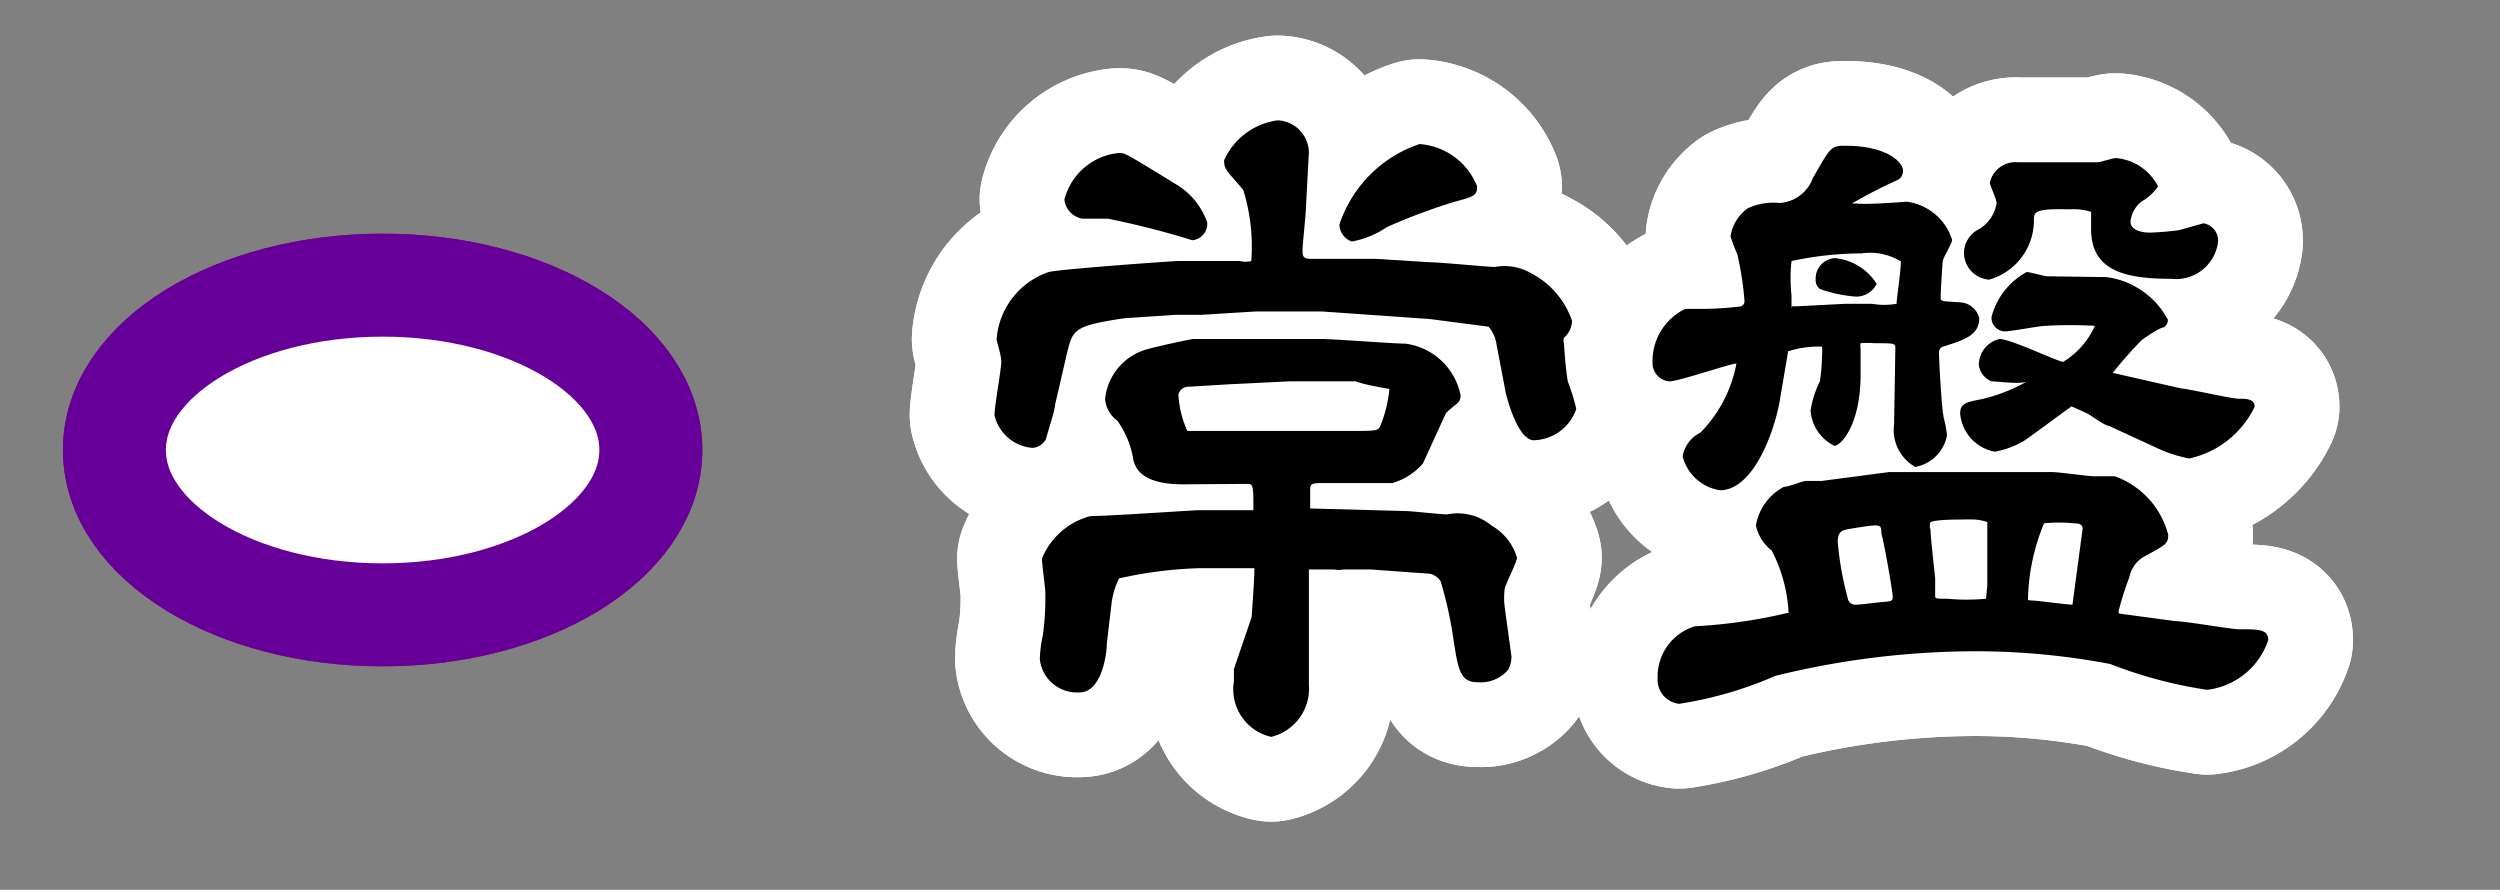
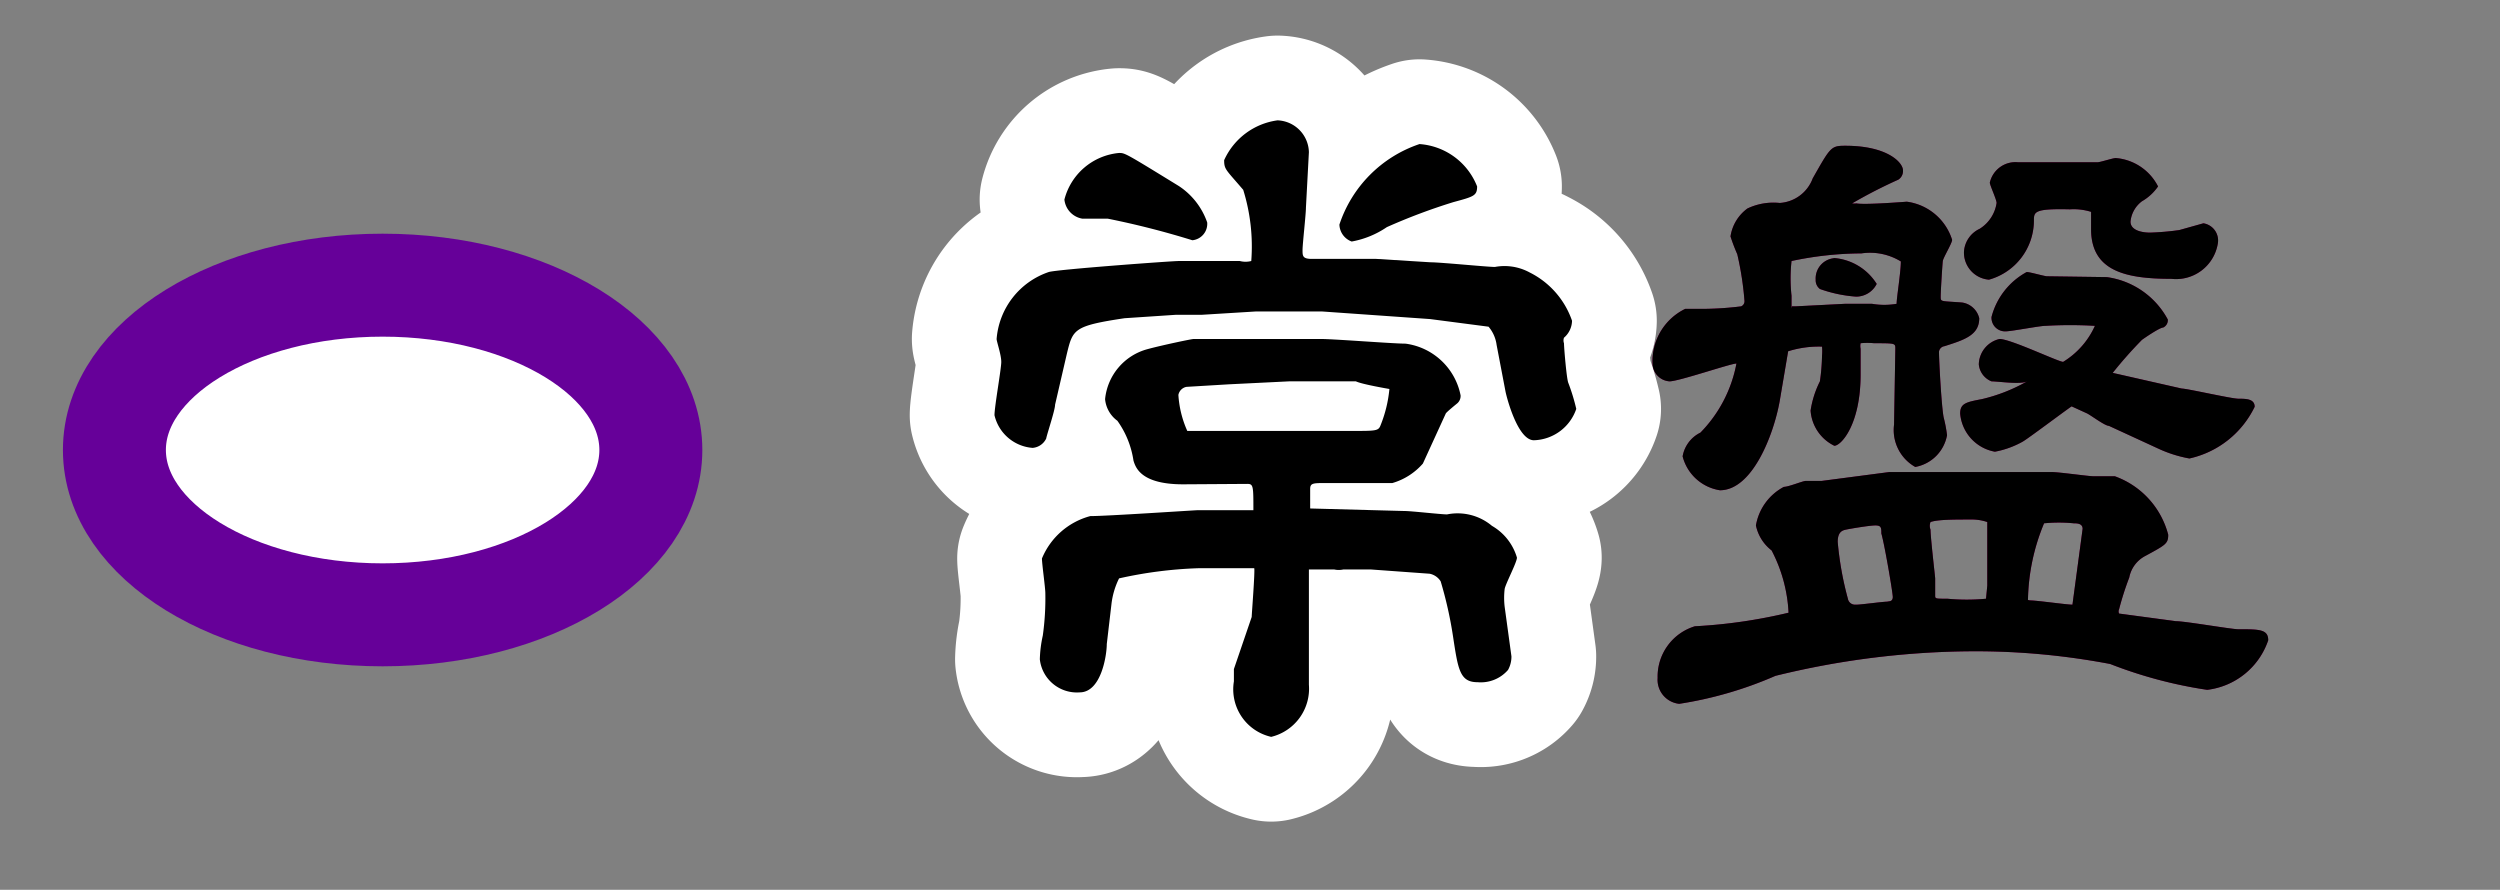
<svg xmlns="http://www.w3.org/2000/svg" id="B03常盤ov" viewBox="0 0 59 21">
  <rect x="0" y="0" width="59" height="21" fill="#808080" stroke="none" />
  <defs>
    <radialGradient id="新規グラデーションスウォッチ_1" cx="9.03" cy="10.62" r="5.26" gradientUnits="userSpaceOnUse">
      <stop offset="0" stop-color="#fff" />
      <stop offset="0.15" stop-color="#ffdae8" />
      <stop offset="0.31" stop-color="#ffb8d2" />
      <stop offset="0.47" stop-color="#ff9dc1" />
      <stop offset="0.64" stop-color="#ff8ab5" />
      <stop offset="0.82" stop-color="#ff7fae" />
      <stop offset="1" stop-color="#ff7bac" />
    </radialGradient>
  </defs>
  <title>pc-top03_stabtn</title>
-   <ellipse cx="9.03" cy="10.62" rx="6.33" ry="3.89" style="stroke:#9e005d;stroke-miterlimit:10;stroke-width:2.43px;fill:url(#新規グラデーションスウォッチ_1)" />
-   <path d="M30.82,4.9c0,0.16-.08.86-0.08,1s0,0.21.22,0.21l1.52,0,1.28,0.08c0.24,0,1.34.11,1.52,0.11a1.24,1.24,0,0,1,.82.13,2,2,0,0,1,1,1.14,0.54,0.54,0,0,1-.19.4,0.19,0.19,0,0,0,0,.13c0,0.1.06,0.82,0.1,0.93a4.71,4.71,0,0,1,.19.62,1.09,1.09,0,0,1-1,.74c-0.38,0-.64-1-0.67-1.15L35.32,8.14a0.83,0.83,0,0,0-.19-0.43l-1.38-.18-2.56-.18-1.54,0-1.3.08c-0.1,0-.51,0-0.61,0l-1.2.08c-1.2.18-1.22,0.26-1.36,0.83L24.9,9.55c0,0.13-.19.69-0.21,0.8a0.39,0.39,0,0,1-.32.22,1,1,0,0,1-.9-0.77c0-.21.16-1.09,0.16-1.26S23.52,8.06,23.52,8a1.82,1.82,0,0,1,1.23-1.58c0.18-.06,2.9-0.26,3.07-0.26h1.44a0.54,0.54,0,0,0,.27,0,4.5,4.5,0,0,0-.19-1.68C28.93,4,28.89,4,28.89,3.78a1.62,1.62,0,0,1,1.26-.94,0.77,0.77,0,0,1,.74.75Zm-2.9,6.53c-1,0-1.12-.4-1.17-0.56a2.16,2.16,0,0,0-.38-0.94,0.71,0.71,0,0,1-.29-0.51,1.36,1.36,0,0,1,1-1.18C27.41,8.15,28.12,8,28.17,8L29.49,8l0.37,0,1.31,0c0.32,0,1.7.11,2,.11a1.53,1.53,0,0,1,1.3,1.22,0.23,0.23,0,0,1-.08.19s-0.26.21-.27,0.24l-0.54,1.18a1.52,1.52,0,0,1-.72.46l-1.57,0c-0.3,0-.37,0-0.37.14V12l0,0,2.23,0.06c0.16,0,.86.08,1,0.08a1.26,1.26,0,0,1,1.06.27,1.28,1.28,0,0,1,.59.75c0,0.11-.27.62-0.29,0.74a1.8,1.8,0,0,0,0,.42l0.16,1.17a0.65,0.65,0,0,1-.08.32,0.85,0.85,0,0,1-.72.29c-0.42,0-.46-0.3-0.58-1.09A9.41,9.41,0,0,0,34,13.72a0.4,0.4,0,0,0-.26-0.18l-1.38-.1c-0.08,0-.64,0-0.66,0a0.5,0.5,0,0,1-.21,0H30.89l0,2.72A1.17,1.17,0,0,1,30,17.39a1.15,1.15,0,0,1-.88-1.31V15.79l0.42-1.23c0-.06.08-1.07,0.06-1.15l-0.06,0-1.26,0a10,10,0,0,0-1.87.24,1.84,1.84,0,0,0-.18.61l-0.11.94c0,0.26-.13,1.14-0.64,1.14a0.88,0.88,0,0,1-.94-0.78A2.89,2.89,0,0,1,24.61,15a6.33,6.33,0,0,0,.06-1c0-.13-0.08-0.69-0.08-0.82a1.71,1.71,0,0,1,1.14-1c0.4,0,2.48-.14,2.55-0.14,0.29,0,1,0,1.3,0,0-.56,0-0.62-0.14-0.62ZM26.41,3.61c0.14,0,.14,0,1.41.78a1.69,1.69,0,0,1,.67.86,0.39,0.39,0,0,1-.35.42,20,20,0,0,0-2-.51H25.54a0.51,0.51,0,0,1-.42-0.45A1.47,1.47,0,0,1,26.41,3.61ZM30.65,9L30.42,9,29,9.07,28,9.13a0.24,0.24,0,0,0-.19.19,2.44,2.44,0,0,0,.21.85l1.7,0,2.19,0c0.56,0,.62,0,0.67-0.13a3.05,3.05,0,0,0,.21-0.86S32.14,9.07,32,9ZM33.5,3.4a1.58,1.58,0,0,1,1.36,1c0,0.22-.08.24-0.56,0.37a14.06,14.06,0,0,0-1.57.59,2.15,2.15,0,0,1-.83.34,0.44,0.44,0,0,1-.29-0.4A3,3,0,0,1,33.5,3.4Z" style="fill:none;stroke:#fff;stroke-linejoin:round;stroke-width:4px" />
-   <path d="M44.73,8.23c0-.13,0-0.13-0.5-0.13a1.68,1.68,0,0,0-.32,0,0.32,0.32,0,0,0,0,.13c0,0.1,0,.53,0,0.61,0,1.18-.46,1.68-0.62,1.68a1,1,0,0,1-.56-0.83A2.3,2.3,0,0,1,42.95,9,4.68,4.68,0,0,0,43,8.39a1.1,1.1,0,0,0,0-.21,2.42,2.42,0,0,0-.8.11l0,0L42,9.47c-0.14.78-.64,2.1-1.41,2.1a1.08,1.08,0,0,1-.88-0.8,0.77,0.77,0,0,1,.42-0.56,3.16,3.16,0,0,0,.85-1.63C40.87,8.57,39.62,9,39.4,9A0.43,0.43,0,0,1,39,8.57a1.37,1.37,0,0,1,.77-1.28l0.32,0a7.69,7.69,0,0,0,1-.06,0.13,0.13,0,0,0,.08-0.13A7.37,7.37,0,0,0,41,6a4.41,4.41,0,0,1-.16-0.42,1,1,0,0,1,.4-0.66A1.43,1.43,0,0,1,42,4.79a0.89,0.89,0,0,0,.78-0.58c0.42-.74.43-0.77,0.77-0.77,1,0,1.36.4,1.36,0.58a0.24,0.24,0,0,1-.11.22,11.51,11.51,0,0,0-1.09.56,0.33,0.33,0,0,0,.1,0C44,4.84,45,4.76,45,4.76a1.3,1.3,0,0,1,1.07.9c0,0.08-.21.42-0.22,0.5S45.8,6.87,45.8,7s0,0.1.51,0.14a0.49,0.49,0,0,1,.4.37c0,0.4-.35.51-0.82,0.66a0.15,0.15,0,0,0-.13.13c0,0.22.06,1.3,0.11,1.55a3.24,3.24,0,0,1,.08.42,0.93,0.93,0,0,1-.75.75,1,1,0,0,1-.5-1Zm-0.14,2.91,2.4,0,1.42,0c0.18,0,.88.1,1,0.1s0.42,0,.5,0a2,2,0,0,1,1.26,1.38c0,0.21-.06.24-0.54,0.5a0.73,0.73,0,0,0-.38.51,7,7,0,0,0-.24.75,0.12,0.12,0,0,0,0,.1l1.34,0.18c0.22,0,1.25.18,1.46,0.19,0.51,0,.72,0,0.72.26a1.74,1.74,0,0,1-1.44,1.17,10.53,10.53,0,0,1-2.29-.61,17,17,0,0,0-3.23-.3,19.81,19.81,0,0,0-4.67.58,9.14,9.14,0,0,1-2.27.66A0.57,0.57,0,0,1,39.12,16,1.24,1.24,0,0,1,40,14.78a12.26,12.26,0,0,0,2.21-.32,3.54,3.54,0,0,0-.4-1.47,1,1,0,0,1-.37-0.59,1.27,1.27,0,0,1,.66-0.91c0.11,0,.42-0.13.51-0.14l0.38,0Zm-2.3-3.91,0.08,0,1.17-.06c0.06,0,.53,0,0.64,0a1.71,1.71,0,0,0,.58,0c0-.14.1-0.75,0.1-1a1.39,1.39,0,0,0-.93-0.19,8.06,8.06,0,0,0-1.65.18,3.72,3.72,0,0,0,0,.82v0.3Zm1-1.14a1.31,1.31,0,0,1,1,.61A0.54,0.54,0,0,1,43.8,7a3.2,3.2,0,0,1-.85-0.18,0.26,0.26,0,0,1-.1-0.22A0.48,0.48,0,0,1,43.24,6.1Zm1.3,8.1s0.08,0,.08-0.1-0.19-1.22-.27-1.5c0-.13,0-0.19-0.14-0.19s-0.61.08-.7,0.1-0.19.06-.19,0.29a7.63,7.63,0,0,0,.24,1.34,0.17,0.17,0,0,0,.18.14C43.85,14.28,44.42,14.2,44.53,14.2Zm2.31-.37,0-1.5a1.15,1.15,0,0,0-.4-0.06c-0.37,0-.77,0-0.94.06a0.25,0.25,0,0,0,0,.18c0,0.18.11,1.12,0.11,1.15v0.4c0,0.08,0,.08.29,0.08a4.79,4.79,0,0,0,.91,0Zm2.82-7.28a1.93,1.93,0,0,1,1.44,1,0.19,0.19,0,0,1-.11.19c-0.08,0-.43.24-0.5,0.29a10,10,0,0,0-.69.78l0,0,1.63,0.37c0.13,0,1.17.24,1.34,0.24s0.38,0,.38.19a2.25,2.25,0,0,1-1.54,1.22,3,3,0,0,1-.75-0.24l-1.15-.53c-0.1,0-.45-0.27-0.53-0.3l-0.35-.16c-0.19.13-1,.74-1.15,0.83a2.14,2.14,0,0,1-.66.24,1,1,0,0,1-.82-0.9c0-.24.14-0.27,0.51-0.34a4,4,0,0,0,1.07-.42C47.69,9.08,47.16,9,47,9A0.48,0.48,0,0,1,46.7,8.6,0.63,0.63,0,0,1,47.19,8c0.26,0,1.39.54,1.5,0.54a1.91,1.91,0,0,0,.75-0.85,9.93,9.93,0,0,0-1.17,0c-0.14,0-.8.13-0.94,0.13A0.32,0.32,0,0,1,47,7.48a1.69,1.69,0,0,1,.83-1.06c0.08,0,.42.1,0.48,0.1ZM49.5,3.83c0.06,0,.37-0.1.43-0.1a1.23,1.23,0,0,1,1,.67,1.17,1.17,0,0,1-.38.35,0.68,0.68,0,0,0-.27.48c0,0.26.42,0.26,0.46,0.26a6.44,6.44,0,0,0,.69-0.06L52,5.27a0.41,0.41,0,0,1,.34.48,1,1,0,0,1-1.1.83c-1.07,0-1.89-.18-1.89-1.17V5a1.37,1.37,0,0,0-.5-0.06C48,4.92,48,5,48,5.21A1.45,1.45,0,0,1,46.94,6.6a0.64,0.64,0,0,1-.59-0.66,0.64,0.64,0,0,1,.37-0.54,0.87,0.87,0,0,0,.4-0.61c0-.08-0.16-0.42-0.16-0.48a0.62,0.62,0,0,1,.67-0.48H49.5ZM47.91,14.17c0.16,0,.86.1,1,0.1l0.24-1.79c0-.13-0.14-0.13-0.21-0.13a3.47,3.47,0,0,0-.7,0,4.9,4.9,0,0,0-.38,1.81Z" style="fill:none;stroke:#fff;stroke-linejoin:round;stroke-width:4px" />
  <path d="M30.82,4.9c0,0.16-.08.86-0.08,1s0,0.21.22,0.21l1.52,0,1.28,0.08c0.24,0,1.34.11,1.52,0.11a1.24,1.24,0,0,1,.82.13,2,2,0,0,1,1,1.14,0.54,0.54,0,0,1-.19.4,0.19,0.19,0,0,0,0,.13c0,0.1.06,0.82,0.1,0.93a4.71,4.71,0,0,1,.19.62,1.09,1.09,0,0,1-1,.74c-0.38,0-.64-1-0.67-1.15L35.32,8.14a0.83,0.83,0,0,0-.19-0.43l-1.38-.18-2.56-.18-1.54,0-1.3.08c-0.1,0-.51,0-0.61,0l-1.2.08c-1.2.18-1.22,0.26-1.36,0.83L24.9,9.55c0,0.13-.19.69-0.21,0.8a0.39,0.39,0,0,1-.32.22,1,1,0,0,1-.9-0.77c0-.21.16-1.09,0.16-1.26S23.52,8.06,23.52,8a1.82,1.82,0,0,1,1.23-1.58c0.18-.06,2.9-0.26,3.07-0.26h1.44a0.54,0.54,0,0,0,.27,0,4.5,4.5,0,0,0-.19-1.68C28.93,4,28.89,4,28.89,3.78a1.62,1.62,0,0,1,1.26-.94,0.77,0.77,0,0,1,.74.75Zm-2.9,6.53c-1,0-1.12-.4-1.17-0.56a2.16,2.16,0,0,0-.38-0.94,0.71,0.71,0,0,1-.29-0.51,1.36,1.36,0,0,1,1-1.18C27.41,8.15,28.12,8,28.17,8L29.49,8l0.37,0,1.31,0c0.32,0,1.7.11,2,.11a1.53,1.53,0,0,1,1.3,1.22,0.23,0.23,0,0,1-.08.19s-0.26.21-.27,0.24l-0.54,1.18a1.52,1.52,0,0,1-.72.46l-1.57,0c-0.3,0-.37,0-0.37.14V12l0,0,2.23,0.06c0.16,0,.86.08,1,0.08a1.26,1.26,0,0,1,1.06.27,1.28,1.28,0,0,1,.59.75c0,0.11-.27.62-0.29,0.74a1.8,1.8,0,0,0,0,.42l0.16,1.17a0.65,0.65,0,0,1-.08.32,0.85,0.85,0,0,1-.72.29c-0.42,0-.46-0.3-0.58-1.09A9.41,9.41,0,0,0,34,13.72a0.4,0.4,0,0,0-.26-0.18l-1.38-.1c-0.08,0-.64,0-0.66,0a0.5,0.5,0,0,1-.21,0H30.89l0,2.72A1.17,1.17,0,0,1,30,17.39a1.15,1.15,0,0,1-.88-1.31V15.79l0.42-1.23c0-.06.08-1.07,0.06-1.15l-0.06,0-1.26,0a10,10,0,0,0-1.87.24,1.84,1.84,0,0,0-.18.61l-0.11.94c0,0.26-.13,1.14-0.64,1.14a0.88,0.88,0,0,1-.94-0.78A2.89,2.89,0,0,1,24.61,15a6.33,6.33,0,0,0,.06-1c0-.13-0.08-0.69-0.08-0.82a1.71,1.71,0,0,1,1.14-1c0.4,0,2.48-.14,2.55-0.14,0.29,0,1,0,1.3,0,0-.56,0-0.62-0.14-0.62ZM26.41,3.61c0.14,0,.14,0,1.41.78a1.69,1.69,0,0,1,.67.86,0.39,0.39,0,0,1-.35.42,20,20,0,0,0-2-.51H25.54a0.51,0.51,0,0,1-.42-0.45A1.47,1.47,0,0,1,26.41,3.61ZM30.65,9L30.42,9,29,9.07,28,9.13a0.24,0.24,0,0,0-.19.19,2.44,2.44,0,0,0,.21.85l1.7,0,2.19,0c0.56,0,.62,0,0.67-0.13a3.05,3.05,0,0,0,.21-0.86S32.14,9.07,32,9ZM33.5,3.4a1.58,1.58,0,0,1,1.36,1c0,0.22-.08.24-0.56,0.37a14.06,14.06,0,0,0-1.57.59,2.15,2.15,0,0,1-.83.34,0.44,0.44,0,0,1-.29-0.4A3,3,0,0,1,33.5,3.4Z" style="fill:#9e005d" />
  <path d="M44.73,8.23c0-.13,0-0.13-0.5-0.13a1.68,1.68,0,0,0-.32,0,0.32,0.32,0,0,0,0,.13c0,0.1,0,.53,0,0.61,0,1.18-.46,1.68-0.62,1.68a1,1,0,0,1-.56-0.83A2.3,2.3,0,0,1,42.95,9,4.68,4.68,0,0,0,43,8.39a1.1,1.1,0,0,0,0-.21,2.42,2.42,0,0,0-.8.11l0,0L42,9.47c-0.14.78-.64,2.1-1.41,2.1a1.08,1.08,0,0,1-.88-0.8,0.77,0.77,0,0,1,.42-0.56,3.16,3.16,0,0,0,.85-1.63C40.87,8.57,39.62,9,39.4,9A0.43,0.43,0,0,1,39,8.57a1.37,1.37,0,0,1,.77-1.28l0.32,0a7.69,7.69,0,0,0,1-.06,0.13,0.13,0,0,0,.08-0.13A7.37,7.37,0,0,0,41,6a4.41,4.41,0,0,1-.16-0.42,1,1,0,0,1,.4-0.66A1.43,1.43,0,0,1,42,4.79a0.89,0.89,0,0,0,.78-0.58c0.42-.74.43-0.77,0.77-0.77,1,0,1.36.4,1.36,0.58a0.24,0.24,0,0,1-.11.22,11.51,11.51,0,0,0-1.09.56,0.33,0.33,0,0,0,.1,0C44,4.84,45,4.76,45,4.76a1.3,1.3,0,0,1,1.07.9c0,0.08-.21.42-0.22,0.5S45.8,6.87,45.8,7s0,0.1.51,0.14a0.49,0.49,0,0,1,.4.37c0,0.4-.35.51-0.82,0.66a0.15,0.15,0,0,0-.13.13c0,0.22.06,1.3,0.11,1.55a3.24,3.24,0,0,1,.08.42,0.93,0.93,0,0,1-.75.75,1,1,0,0,1-.5-1Zm-0.14,2.91,2.4,0,1.42,0c0.18,0,.88.1,1,0.1s0.42,0,.5,0a2,2,0,0,1,1.26,1.38c0,0.21-.06.24-0.54,0.5a0.73,0.73,0,0,0-.38.51,7,7,0,0,0-.24.75,0.12,0.12,0,0,0,0,.1l1.34,0.18c0.22,0,1.25.18,1.46,0.19,0.51,0,.72,0,0.72.26a1.74,1.74,0,0,1-1.44,1.17,10.53,10.53,0,0,1-2.29-.61,17,17,0,0,0-3.23-.3,19.81,19.81,0,0,0-4.67.58,9.14,9.14,0,0,1-2.27.66A0.57,0.57,0,0,1,39.12,16,1.24,1.24,0,0,1,40,14.78a12.26,12.26,0,0,0,2.21-.32,3.54,3.54,0,0,0-.4-1.47,1,1,0,0,1-.37-0.59,1.27,1.27,0,0,1,.66-0.91c0.11,0,.42-0.13.51-0.14l0.38,0Zm-2.3-3.91,0.08,0,1.17-.06c0.06,0,.53,0,0.64,0a1.71,1.71,0,0,0,.58,0c0-.14.1-0.75,0.1-1a1.39,1.39,0,0,0-.93-0.19,8.06,8.06,0,0,0-1.65.18,3.72,3.72,0,0,0,0,.82v0.3Zm1-1.14a1.31,1.31,0,0,1,1,.61A0.54,0.54,0,0,1,43.8,7a3.2,3.2,0,0,1-.85-0.18,0.26,0.26,0,0,1-.1-0.22A0.48,0.48,0,0,1,43.24,6.1Zm1.3,8.1s0.08,0,.08-0.1-0.19-1.22-.27-1.5c0-.13,0-0.19-0.14-0.19s-0.61.08-.7,0.1-0.19.06-.19,0.29a7.63,7.63,0,0,0,.24,1.34,0.17,0.17,0,0,0,.18.14C43.85,14.28,44.42,14.2,44.53,14.2Zm2.31-.37,0-1.5a1.15,1.15,0,0,0-.4-0.06c-0.37,0-.77,0-0.94.06a0.25,0.25,0,0,0,0,.18c0,0.18.11,1.12,0.11,1.15v0.4c0,0.08,0,.08.29,0.08a4.79,4.79,0,0,0,.91,0Zm2.82-7.28a1.93,1.93,0,0,1,1.44,1,0.19,0.19,0,0,1-.11.19c-0.08,0-.43.24-0.5,0.29a10,10,0,0,0-.69.78l0,0,1.63,0.37c0.13,0,1.17.24,1.34,0.24s0.38,0,.38.19a2.25,2.25,0,0,1-1.54,1.22,3,3,0,0,1-.75-0.24l-1.15-.53c-0.1,0-.45-0.27-0.53-0.3l-0.35-.16c-0.19.13-1,.74-1.15,0.83a2.14,2.14,0,0,1-.66.24,1,1,0,0,1-.82-0.9c0-.24.14-0.27,0.51-0.34a4,4,0,0,0,1.07-.42C47.69,9.08,47.16,9,47,9A0.48,0.48,0,0,1,46.7,8.6,0.63,0.63,0,0,1,47.19,8c0.26,0,1.39.54,1.5,0.54a1.91,1.91,0,0,0,.75-0.85,9.93,9.93,0,0,0-1.17,0c-0.14,0-.8.13-0.94,0.13A0.32,0.32,0,0,1,47,7.48a1.69,1.69,0,0,1,.83-1.06c0.08,0,.42.1,0.48,0.1ZM49.5,3.83c0.06,0,.37-0.1.43-0.1a1.23,1.23,0,0,1,1,.67,1.17,1.17,0,0,1-.38.35,0.68,0.68,0,0,0-.27.48c0,0.26.42,0.26,0.46,0.26a6.44,6.44,0,0,0,.69-0.06L52,5.27a0.41,0.41,0,0,1,.34.48,1,1,0,0,1-1.1.83c-1.07,0-1.89-.18-1.89-1.17V5a1.37,1.37,0,0,0-.5-0.06C48,4.92,48,5,48,5.21A1.45,1.45,0,0,1,46.94,6.6a0.64,0.64,0,0,1-.59-0.66,0.64,0.64,0,0,1,.37-0.54,0.87,0.87,0,0,0,.4-0.61c0-.08-0.16-0.42-0.16-0.48a0.62,0.62,0,0,1,.67-0.48H49.5ZM47.91,14.17c0.16,0,.86.1,1,0.1l0.24-1.79c0-.13-0.14-0.13-0.21-0.13a3.47,3.47,0,0,0-.7,0,4.9,4.9,0,0,0-.38,1.81Z" style="fill:#9e005d" />
  <ellipse cx="9.03" cy="10.62" rx="6.33" ry="3.89" style="fill:#fff;stroke:#609;stroke-miterlimit:10;stroke-width:2.43px" />
  <path d="M30.82,4.9c0,0.16-.08.86-0.08,1s0,0.21.22,0.21l1.52,0,1.28,0.08c0.24,0,1.34.11,1.52,0.11a1.24,1.24,0,0,1,.82.13,2,2,0,0,1,1,1.14,0.54,0.54,0,0,1-.19.4,0.19,0.19,0,0,0,0,.13c0,0.1.06,0.82,0.1,0.93a4.71,4.71,0,0,1,.19.62,1.09,1.09,0,0,1-1,.74c-0.38,0-.64-1-0.67-1.15L35.32,8.14a0.83,0.83,0,0,0-.19-0.43l-1.38-.18-2.56-.18-1.54,0-1.3.08c-0.1,0-.51,0-0.61,0l-1.2.08c-1.2.18-1.22,0.26-1.36,0.83L24.9,9.55c0,0.13-.19.69-0.21,0.8a0.39,0.39,0,0,1-.32.22,1,1,0,0,1-.9-0.77c0-.21.16-1.09,0.16-1.26S23.52,8.06,23.52,8a1.82,1.82,0,0,1,1.23-1.58c0.18-.06,2.9-0.26,3.07-0.26h1.44a0.54,0.54,0,0,0,.27,0,4.5,4.5,0,0,0-.19-1.68C28.93,4,28.89,4,28.89,3.78a1.62,1.62,0,0,1,1.26-.94,0.77,0.77,0,0,1,.74.75Zm-2.9,6.53c-1,0-1.12-.4-1.17-0.56a2.16,2.16,0,0,0-.38-0.94,0.71,0.71,0,0,1-.29-0.51,1.36,1.36,0,0,1,1-1.18C27.41,8.15,28.12,8,28.17,8L29.49,8l0.37,0,1.31,0c0.32,0,1.7.11,2,.11a1.53,1.53,0,0,1,1.3,1.22,0.23,0.23,0,0,1-.08.19s-0.26.21-.27,0.24l-0.54,1.18a1.52,1.52,0,0,1-.72.46l-1.57,0c-0.3,0-.37,0-0.37.14V12l0,0,2.23,0.06c0.16,0,.86.08,1,0.08a1.26,1.26,0,0,1,1.06.27,1.28,1.28,0,0,1,.59.75c0,0.11-.27.62-0.29,0.74a1.8,1.8,0,0,0,0,.42l0.16,1.17a0.65,0.65,0,0,1-.08.32,0.85,0.85,0,0,1-.72.29c-0.42,0-.46-0.3-0.58-1.09A9.41,9.41,0,0,0,34,13.72a0.4,0.4,0,0,0-.26-0.18l-1.38-.1c-0.08,0-.64,0-0.66,0a0.5,0.5,0,0,1-.21,0H30.89l0,2.72A1.17,1.17,0,0,1,30,17.39a1.15,1.15,0,0,1-.88-1.31V15.79l0.42-1.23c0-.06.08-1.07,0.06-1.15l-0.06,0-1.26,0a10,10,0,0,0-1.87.24,1.84,1.84,0,0,0-.18.61l-0.11.94c0,0.26-.13,1.14-0.64,1.14a0.88,0.88,0,0,1-.94-0.78A2.89,2.89,0,0,1,24.61,15a6.33,6.33,0,0,0,.06-1c0-.13-0.08-0.69-0.08-0.82a1.71,1.71,0,0,1,1.14-1c0.4,0,2.48-.14,2.55-0.14,0.29,0,1,0,1.3,0,0-.56,0-0.62-0.14-0.62ZM26.41,3.61c0.14,0,.14,0,1.41.78a1.69,1.69,0,0,1,.67.86,0.39,0.39,0,0,1-.35.42,20,20,0,0,0-2-.51H25.54a0.51,0.51,0,0,1-.42-0.45A1.47,1.47,0,0,1,26.41,3.61ZM30.65,9L30.42,9,29,9.07,28,9.13a0.24,0.24,0,0,0-.19.19,2.44,2.44,0,0,0,.21.85l1.7,0,2.19,0c0.56,0,.62,0,0.67-0.13a3.05,3.05,0,0,0,.21-0.86S32.14,9.07,32,9ZM33.5,3.4a1.58,1.58,0,0,1,1.36,1c0,0.22-.08.24-0.56,0.37a14.06,14.06,0,0,0-1.57.59,2.15,2.15,0,0,1-.83.34,0.44,0.44,0,0,1-.29-0.4A3,3,0,0,1,33.5,3.4Z" style="fill:none;stroke:#fff;stroke-linejoin:round;stroke-width:4px" />
-   <path d="M44.73,8.23c0-.13,0-0.13-0.5-0.13a1.68,1.68,0,0,0-.32,0,0.32,0.32,0,0,0,0,.13c0,0.1,0,.53,0,0.61,0,1.18-.46,1.68-0.62,1.68a1,1,0,0,1-.56-0.83A2.3,2.3,0,0,1,42.95,9,4.68,4.68,0,0,0,43,8.39a1.1,1.1,0,0,0,0-.21,2.42,2.42,0,0,0-.8.11l0,0L42,9.47c-0.14.78-.64,2.1-1.41,2.1a1.08,1.08,0,0,1-.88-0.8,0.77,0.77,0,0,1,.42-0.56,3.16,3.16,0,0,0,.85-1.63C40.87,8.57,39.62,9,39.4,9A0.43,0.43,0,0,1,39,8.57a1.37,1.37,0,0,1,.77-1.28l0.32,0a7.69,7.69,0,0,0,1-.06,0.13,0.13,0,0,0,.08-0.13A7.37,7.37,0,0,0,41,6a4.41,4.41,0,0,1-.16-0.42,1,1,0,0,1,.4-0.66A1.43,1.43,0,0,1,42,4.79a0.89,0.89,0,0,0,.78-0.58c0.42-.74.43-0.77,0.77-0.77,1,0,1.36.4,1.36,0.58a0.24,0.24,0,0,1-.11.22,11.51,11.51,0,0,0-1.09.56,0.33,0.33,0,0,0,.1,0C44,4.84,45,4.76,45,4.76a1.3,1.3,0,0,1,1.07.9c0,0.08-.21.42-0.22,0.5S45.8,6.87,45.8,7s0,0.1.51,0.14a0.49,0.49,0,0,1,.4.37c0,0.4-.35.51-0.82,0.66a0.15,0.15,0,0,0-.13.13c0,0.22.06,1.3,0.11,1.55a3.24,3.24,0,0,1,.08.42,0.93,0.93,0,0,1-.75.75,1,1,0,0,1-.5-1Zm-0.14,2.91,2.4,0,1.42,0c0.18,0,.88.1,1,0.1s0.42,0,.5,0a2,2,0,0,1,1.26,1.38c0,0.21-.06.24-0.54,0.5a0.73,0.73,0,0,0-.38.51,7,7,0,0,0-.24.75,0.12,0.12,0,0,0,0,.1l1.34,0.18c0.22,0,1.25.18,1.46,0.19,0.51,0,.72,0,0.72.26a1.74,1.74,0,0,1-1.44,1.17,10.53,10.53,0,0,1-2.29-.61,17,17,0,0,0-3.23-.3,19.81,19.81,0,0,0-4.67.58,9.14,9.14,0,0,1-2.27.66A0.57,0.57,0,0,1,39.12,16,1.24,1.24,0,0,1,40,14.78a12.26,12.26,0,0,0,2.21-.32,3.54,3.54,0,0,0-.4-1.47,1,1,0,0,1-.37-0.59,1.27,1.27,0,0,1,.66-0.91c0.11,0,.42-0.13.51-0.14l0.38,0Zm-2.3-3.91,0.08,0,1.17-.06c0.06,0,.53,0,0.64,0a1.71,1.71,0,0,0,.58,0c0-.14.1-0.75,0.1-1a1.39,1.39,0,0,0-.93-0.19,8.06,8.06,0,0,0-1.65.18,3.72,3.72,0,0,0,0,.82v0.3Zm1-1.14a1.31,1.31,0,0,1,1,.61A0.54,0.54,0,0,1,43.8,7a3.2,3.2,0,0,1-.85-0.18,0.26,0.26,0,0,1-.1-0.22A0.48,0.48,0,0,1,43.24,6.1Zm1.3,8.1s0.08,0,.08-0.1-0.19-1.22-.27-1.5c0-.13,0-0.19-0.14-0.19s-0.61.08-.7,0.1-0.19.06-.19,0.29a7.63,7.63,0,0,0,.24,1.34,0.17,0.17,0,0,0,.18.14C43.85,14.28,44.42,14.2,44.53,14.2Zm2.31-.37,0-1.5a1.15,1.15,0,0,0-.4-0.06c-0.37,0-.77,0-0.94.06a0.25,0.25,0,0,0,0,.18c0,0.18.11,1.12,0.11,1.15v0.4c0,0.08,0,.08.29,0.08a4.79,4.79,0,0,0,.91,0Zm2.82-7.28a1.93,1.93,0,0,1,1.44,1,0.19,0.19,0,0,1-.11.19c-0.08,0-.43.24-0.5,0.29a10,10,0,0,0-.69.78l0,0,1.63,0.37c0.13,0,1.17.24,1.34,0.24s0.38,0,.38.19a2.25,2.25,0,0,1-1.54,1.22,3,3,0,0,1-.75-0.24l-1.15-.53c-0.1,0-.45-0.27-0.53-0.3l-0.35-.16c-0.19.13-1,.74-1.15,0.83a2.14,2.14,0,0,1-.66.24,1,1,0,0,1-.82-0.9c0-.24.14-0.27,0.51-0.34a4,4,0,0,0,1.07-.42C47.69,9.08,47.16,9,47,9A0.48,0.48,0,0,1,46.7,8.6,0.63,0.63,0,0,1,47.19,8c0.26,0,1.39.54,1.5,0.54a1.91,1.91,0,0,0,.75-0.85,9.93,9.93,0,0,0-1.17,0c-0.14,0-.8.13-0.94,0.13A0.32,0.32,0,0,1,47,7.48a1.69,1.69,0,0,1,.83-1.06c0.08,0,.42.1,0.48,0.1ZM49.5,3.83c0.06,0,.37-0.1.43-0.1a1.23,1.23,0,0,1,1,.67,1.17,1.17,0,0,1-.38.35,0.68,0.68,0,0,0-.27.48c0,0.26.42,0.26,0.46,0.26a6.44,6.44,0,0,0,.69-0.06L52,5.27a0.41,0.41,0,0,1,.34.48,1,1,0,0,1-1.1.83c-1.07,0-1.89-.18-1.89-1.17V5a1.37,1.37,0,0,0-.5-0.06C48,4.92,48,5,48,5.21A1.45,1.45,0,0,1,46.94,6.6a0.64,0.64,0,0,1-.59-0.66,0.64,0.64,0,0,1,.37-0.54,0.87,0.87,0,0,0,.4-0.61c0-.08-0.16-0.42-0.16-0.48a0.62,0.62,0,0,1,.67-0.48H49.5ZM47.91,14.17c0.16,0,.86.1,1,0.1l0.24-1.79c0-.13-0.14-0.13-0.21-0.13a3.47,3.47,0,0,0-.7,0,4.9,4.9,0,0,0-.38,1.81Z" style="fill:none;stroke:#fff;stroke-linejoin:round;stroke-width:4px" />
  <path d="M30.82,4.9c0,0.16-.08.86-0.08,1s0,0.21.22,0.21l1.52,0,1.28,0.08c0.24,0,1.34.11,1.52,0.11a1.24,1.24,0,0,1,.82.13,2,2,0,0,1,1,1.14,0.54,0.54,0,0,1-.19.4,0.19,0.19,0,0,0,0,.13c0,0.1.06,0.82,0.1,0.93a4.71,4.71,0,0,1,.19.62,1.09,1.09,0,0,1-1,.74c-0.38,0-.64-1-0.67-1.15L35.32,8.14a0.83,0.83,0,0,0-.19-0.43l-1.38-.18-2.56-.18-1.54,0-1.3.08c-0.1,0-.51,0-0.61,0l-1.2.08c-1.2.18-1.22,0.26-1.36,0.83L24.9,9.55c0,0.13-.19.69-0.21,0.8a0.39,0.39,0,0,1-.32.22,1,1,0,0,1-.9-0.77c0-.21.16-1.09,0.16-1.26S23.52,8.06,23.52,8a1.82,1.82,0,0,1,1.23-1.58c0.18-.06,2.9-0.26,3.07-0.26h1.44a0.54,0.54,0,0,0,.27,0,4.5,4.5,0,0,0-.19-1.68C28.93,4,28.89,4,28.89,3.78a1.62,1.62,0,0,1,1.26-.94,0.77,0.77,0,0,1,.74.75Zm-2.9,6.53c-1,0-1.12-.4-1.17-0.56a2.16,2.16,0,0,0-.38-0.94,0.71,0.71,0,0,1-.29-0.51,1.36,1.36,0,0,1,1-1.18C27.41,8.15,28.12,8,28.17,8L29.49,8l0.37,0,1.31,0c0.32,0,1.7.11,2,.11a1.53,1.53,0,0,1,1.3,1.22,0.23,0.23,0,0,1-.08.19s-0.26.21-.27,0.24l-0.54,1.18a1.52,1.52,0,0,1-.72.46l-1.57,0c-0.3,0-.37,0-0.37.14V12l0,0,2.23,0.06c0.16,0,.86.08,1,0.08a1.26,1.26,0,0,1,1.06.27,1.28,1.28,0,0,1,.59.75c0,0.11-.27.62-0.29,0.74a1.8,1.8,0,0,0,0,.42l0.16,1.17a0.65,0.65,0,0,1-.08.32,0.85,0.85,0,0,1-.72.29c-0.42,0-.46-0.3-0.58-1.09A9.41,9.41,0,0,0,34,13.72a0.4,0.4,0,0,0-.26-0.18l-1.38-.1c-0.08,0-.64,0-0.66,0a0.5,0.5,0,0,1-.21,0H30.89l0,2.72A1.17,1.17,0,0,1,30,17.39a1.15,1.15,0,0,1-.88-1.31V15.79l0.42-1.23c0-.06.08-1.07,0.06-1.15l-0.06,0-1.26,0a10,10,0,0,0-1.87.24,1.84,1.84,0,0,0-.18.61l-0.11.94c0,0.26-.13,1.14-0.64,1.14a0.88,0.88,0,0,1-.94-0.78A2.89,2.89,0,0,1,24.61,15a6.33,6.33,0,0,0,.06-1c0-.13-0.08-0.69-0.08-0.82a1.71,1.71,0,0,1,1.14-1c0.4,0,2.48-.14,2.55-0.14,0.29,0,1,0,1.3,0,0-.56,0-0.62-0.14-0.62ZM26.41,3.61c0.14,0,.14,0,1.41.78a1.69,1.69,0,0,1,.67.86,0.39,0.39,0,0,1-.35.42,20,20,0,0,0-2-.51H25.54a0.51,0.51,0,0,1-.42-0.45A1.47,1.47,0,0,1,26.41,3.61ZM30.65,9L30.42,9,29,9.07,28,9.13a0.24,0.24,0,0,0-.19.19,2.44,2.44,0,0,0,.21.85l1.7,0,2.19,0c0.56,0,.62,0,0.67-0.13a3.05,3.05,0,0,0,.21-0.86S32.14,9.07,32,9ZM33.5,3.4a1.58,1.58,0,0,1,1.36,1c0,0.22-.08.24-0.56,0.37a14.06,14.06,0,0,0-1.57.59,2.15,2.15,0,0,1-.83.34,0.44,0.44,0,0,1-.29-0.4A3,3,0,0,1,33.5,3.4Z" />
  <path d="M44.73,8.23c0-.13,0-0.13-0.5-0.13a1.68,1.68,0,0,0-.32,0,0.32,0.32,0,0,0,0,.13c0,0.1,0,.53,0,0.61,0,1.18-.46,1.68-0.62,1.68a1,1,0,0,1-.56-0.83A2.3,2.3,0,0,1,42.95,9,4.68,4.68,0,0,0,43,8.39a1.1,1.1,0,0,0,0-.21,2.42,2.42,0,0,0-.8.11l0,0L42,9.47c-0.14.78-.64,2.1-1.41,2.1a1.08,1.08,0,0,1-.88-0.8,0.77,0.77,0,0,1,.42-0.56,3.16,3.16,0,0,0,.85-1.63C40.87,8.57,39.62,9,39.4,9A0.43,0.43,0,0,1,39,8.57a1.37,1.37,0,0,1,.77-1.28l0.32,0a7.69,7.69,0,0,0,1-.06,0.13,0.13,0,0,0,.08-0.13A7.37,7.37,0,0,0,41,6a4.41,4.41,0,0,1-.16-0.42,1,1,0,0,1,.4-0.66A1.43,1.43,0,0,1,42,4.79a0.89,0.89,0,0,0,.78-0.58c0.42-.74.43-0.77,0.77-0.77,1,0,1.36.4,1.36,0.58a0.24,0.24,0,0,1-.11.22,11.51,11.51,0,0,0-1.09.56,0.33,0.33,0,0,0,.1,0C44,4.84,45,4.76,45,4.76a1.3,1.3,0,0,1,1.07.9c0,0.08-.21.42-0.22,0.5S45.8,6.87,45.8,7s0,0.1.51,0.14a0.49,0.49,0,0,1,.4.37c0,0.4-.35.51-0.82,0.66a0.15,0.15,0,0,0-.13.13c0,0.22.06,1.3,0.11,1.55a3.24,3.24,0,0,1,.08.42,0.93,0.93,0,0,1-.75.75,1,1,0,0,1-.5-1Zm-0.14,2.91,2.4,0,1.42,0c0.18,0,.88.1,1,0.1s0.42,0,.5,0a2,2,0,0,1,1.26,1.38c0,0.21-.06.24-0.54,0.5a0.73,0.73,0,0,0-.38.51,7,7,0,0,0-.24.75,0.12,0.12,0,0,0,0,.1l1.34,0.18c0.22,0,1.25.18,1.46,0.19,0.51,0,.72,0,0.72.26a1.74,1.74,0,0,1-1.44,1.17,10.53,10.53,0,0,1-2.29-.61,17,17,0,0,0-3.23-.3,19.81,19.81,0,0,0-4.67.58,9.14,9.14,0,0,1-2.27.66A0.57,0.57,0,0,1,39.12,16,1.24,1.24,0,0,1,40,14.78a12.26,12.26,0,0,0,2.21-.32,3.54,3.54,0,0,0-.4-1.47,1,1,0,0,1-.37-0.59,1.27,1.27,0,0,1,.66-0.91c0.11,0,.42-0.13.51-0.14l0.38,0Zm-2.3-3.91,0.08,0,1.17-.06c0.06,0,.53,0,0.64,0a1.71,1.71,0,0,0,.58,0c0-.14.1-0.75,0.1-1a1.39,1.39,0,0,0-.93-0.19,8.06,8.06,0,0,0-1.65.18,3.72,3.72,0,0,0,0,.82v0.3Zm1-1.14a1.31,1.31,0,0,1,1,.61A0.54,0.54,0,0,1,43.8,7a3.2,3.2,0,0,1-.85-0.18,0.26,0.26,0,0,1-.1-0.22A0.48,0.48,0,0,1,43.24,6.1Zm1.3,8.1s0.08,0,.08-0.1-0.19-1.22-.27-1.5c0-.13,0-0.19-0.14-0.19s-0.61.08-.7,0.1-0.19.06-.19,0.29a7.63,7.63,0,0,0,.24,1.34,0.17,0.17,0,0,0,.18.14C43.85,14.28,44.42,14.2,44.53,14.2Zm2.31-.37,0-1.5a1.15,1.15,0,0,0-.4-0.06c-0.37,0-.77,0-0.94.06a0.25,0.25,0,0,0,0,.18c0,0.18.11,1.12,0.11,1.15v0.4c0,0.08,0,.08.29,0.08a4.79,4.79,0,0,0,.91,0Zm2.82-7.28a1.93,1.93,0,0,1,1.44,1,0.19,0.19,0,0,1-.11.19c-0.08,0-.43.24-0.5,0.29a10,10,0,0,0-.69.78l0,0,1.63,0.37c0.13,0,1.17.24,1.34,0.24s0.38,0,.38.19a2.25,2.25,0,0,1-1.54,1.22,3,3,0,0,1-.75-0.24l-1.15-.53c-0.1,0-.45-0.27-0.53-0.3l-0.35-.16c-0.19.13-1,.74-1.15,0.83a2.14,2.14,0,0,1-.66.24,1,1,0,0,1-.82-0.9c0-.24.14-0.27,0.51-0.34a4,4,0,0,0,1.07-.42C47.69,9.08,47.16,9,47,9A0.48,0.48,0,0,1,46.7,8.6,0.63,0.63,0,0,1,47.19,8c0.26,0,1.39.54,1.5,0.54a1.91,1.91,0,0,0,.75-0.85,9.93,9.93,0,0,0-1.17,0c-0.14,0-.8.13-0.94,0.13A0.32,0.32,0,0,1,47,7.48a1.69,1.69,0,0,1,.83-1.06c0.08,0,.42.1,0.48,0.1ZM49.5,3.83c0.06,0,.37-0.1.43-0.1a1.23,1.23,0,0,1,1,.67,1.17,1.17,0,0,1-.38.35,0.68,0.68,0,0,0-.27.48c0,0.26.42,0.26,0.46,0.26a6.44,6.44,0,0,0,.69-0.06L52,5.27a0.41,0.41,0,0,1,.34.48,1,1,0,0,1-1.1.83c-1.07,0-1.89-.18-1.89-1.17V5a1.37,1.37,0,0,0-.5-0.06C48,4.92,48,5,48,5.21A1.45,1.45,0,0,1,46.94,6.6a0.64,0.64,0,0,1-.59-0.66,0.64,0.64,0,0,1,.37-0.54,0.87,0.87,0,0,0,.4-0.61c0-.08-0.16-0.42-0.16-0.48a0.62,0.62,0,0,1,.67-0.48H49.5ZM47.91,14.17c0.16,0,.86.1,1,0.1l0.24-1.79c0-.13-0.14-0.13-0.21-0.13a3.47,3.47,0,0,0-.7,0,4.9,4.9,0,0,0-.38,1.81Z" />
</svg>